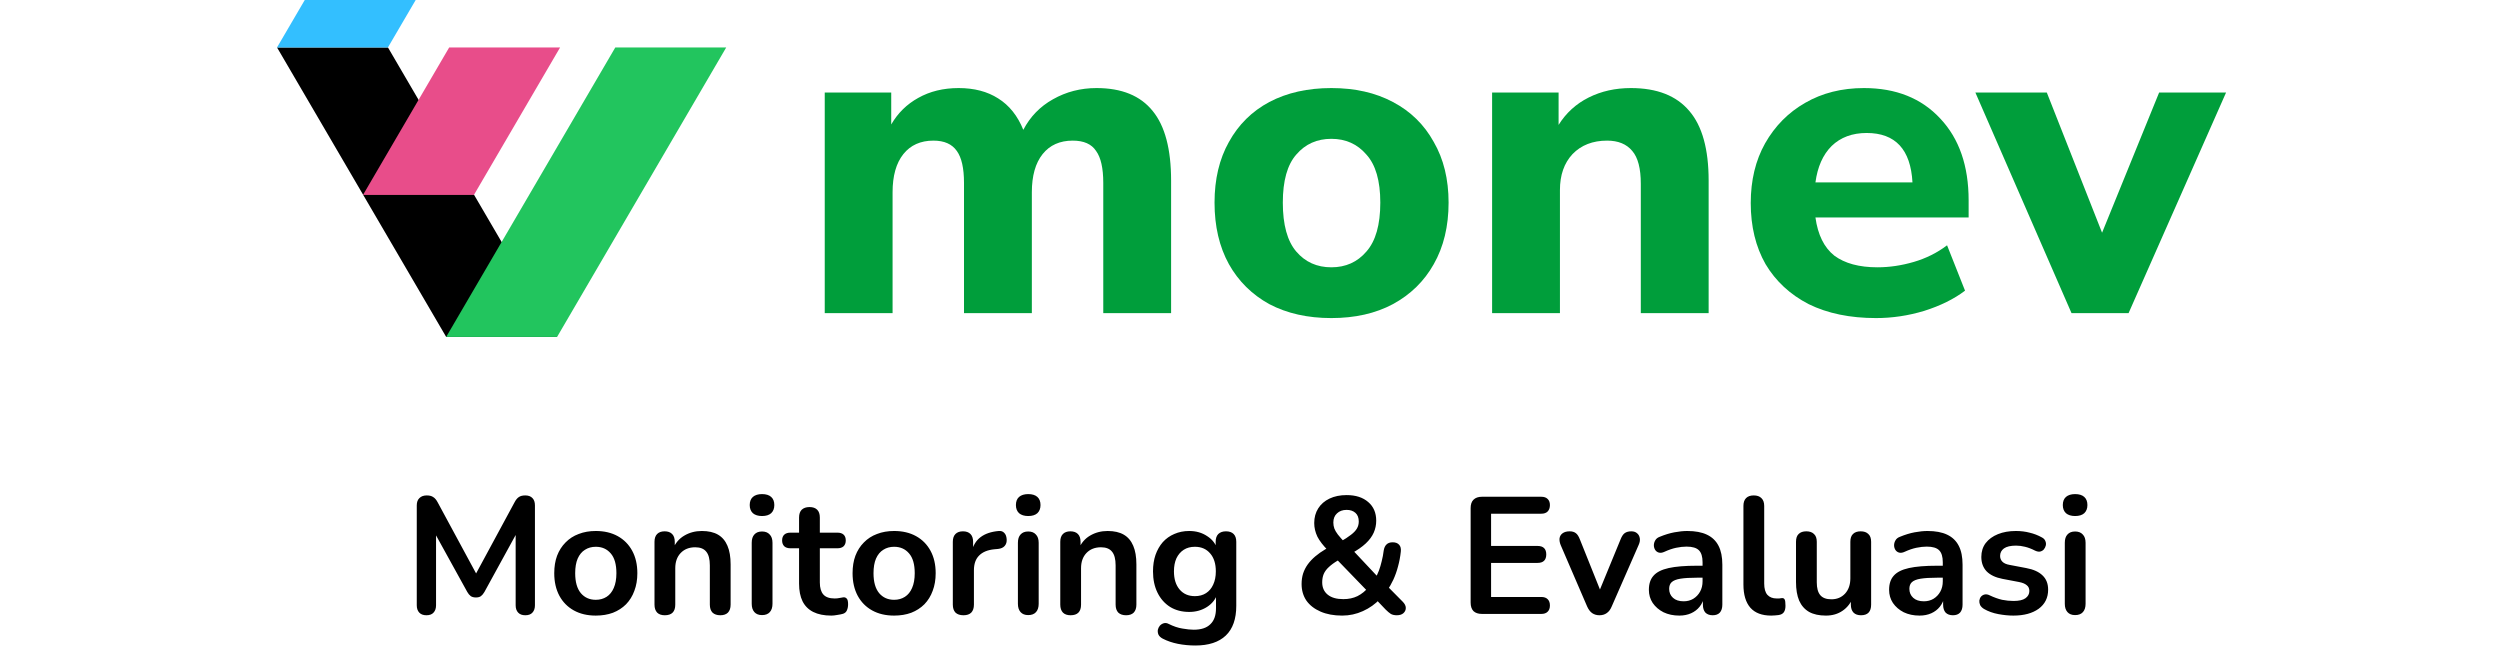
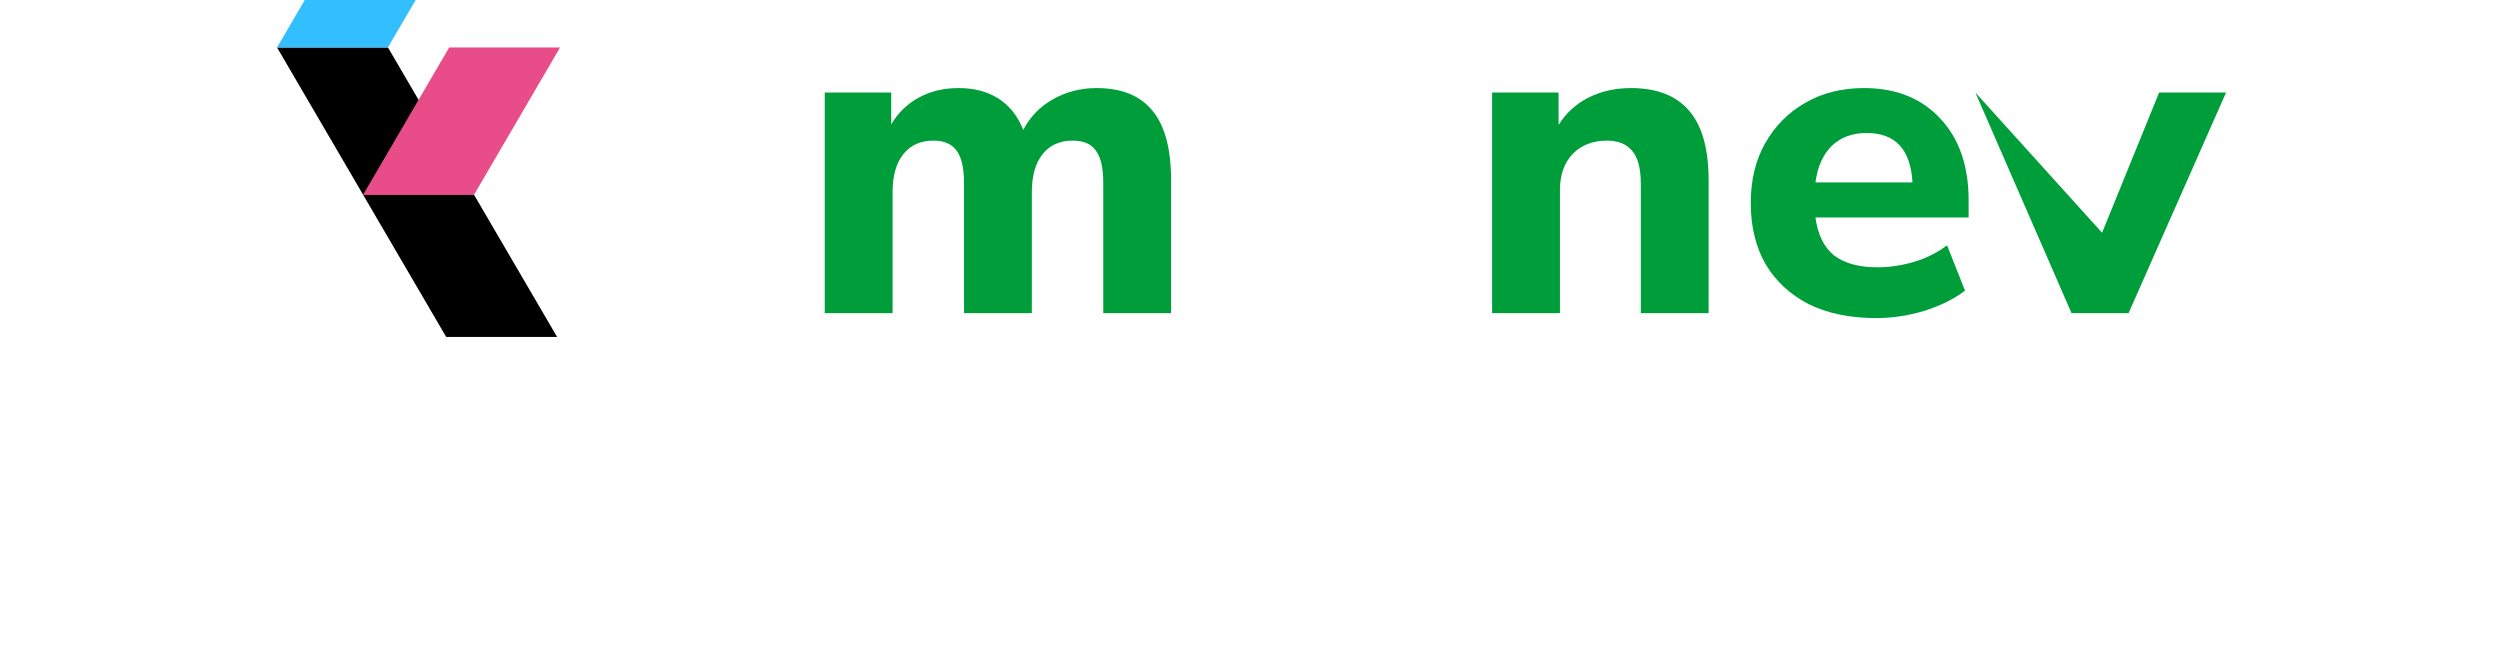
<svg xmlns="http://www.w3.org/2000/svg" width="361" height="94" viewBox="0 0 361 94" fill="none">
  <path d="M40.003 6.85H56.02L80.444 48.651H64.428L40.003 6.85Z" fill="black" />
-   <path d="M104.867 6.85H88.851L64.427 48.651H80.443L104.867 6.85Z" fill="#22C55E" />
  <path d="M80.88 6.85H64.864L52.415 28.152H68.431L80.88 6.85Z" fill="#E84D8A" />
  <path d="M60.025 0H44.009L40 6.852H56.016L60.025 0Z" fill="#33BFFF" />
  <path d="M119.092 45.216V13.365H128.693V17.971C129.645 16.327 130.942 15.052 132.585 14.143C134.272 13.192 136.218 12.716 138.424 12.716C140.673 12.716 142.575 13.214 144.132 14.208C145.732 15.203 146.943 16.717 147.765 18.749C148.76 16.846 150.187 15.376 152.046 14.338C153.949 13.257 156.047 12.716 158.339 12.716C161.972 12.716 164.675 13.819 166.448 16.025C168.221 18.187 169.107 21.539 169.107 26.08V45.216H159.312V26.404C159.312 24.285 158.966 22.75 158.274 21.798C157.625 20.803 156.501 20.306 154.901 20.306C153.041 20.306 151.592 20.955 150.554 22.252C149.517 23.55 148.998 25.388 148.998 27.766V45.216H139.202V26.404C139.202 24.285 138.856 22.75 138.164 21.798C137.472 20.803 136.348 20.306 134.791 20.306C132.931 20.306 131.483 20.955 130.445 22.252C129.407 23.55 128.888 25.388 128.888 27.766V45.216H119.092Z" fill="#009E3B" />
-   <path d="M192.245 45.93C188.828 45.93 185.844 45.26 183.293 43.919C180.784 42.535 178.838 40.611 177.454 38.145C176.07 35.637 175.379 32.675 175.379 29.258C175.379 25.885 176.07 22.966 177.454 20.501C178.838 17.992 180.784 16.068 183.293 14.727C185.844 13.387 188.828 12.716 192.245 12.716C195.661 12.716 198.624 13.387 201.132 14.727C203.684 16.068 205.651 17.992 207.035 20.501C208.462 22.966 209.176 25.885 209.176 29.258C209.176 32.675 208.462 35.637 207.035 38.145C205.651 40.611 203.684 42.535 201.132 43.919C198.624 45.26 195.661 45.93 192.245 45.93ZM192.245 38.599C194.321 38.599 196.007 37.843 197.305 36.329C198.645 34.815 199.316 32.459 199.316 29.258C199.316 26.101 198.645 23.788 197.305 22.317C196.007 20.803 194.321 20.047 192.245 20.047C190.169 20.047 188.482 20.803 187.185 22.317C185.888 23.788 185.239 26.101 185.239 29.258C185.239 32.459 185.888 34.815 187.185 36.329C188.482 37.843 190.169 38.599 192.245 38.599Z" fill="#009E3B" />
  <path d="M215.46 45.216V13.365H225.061V18.036C226.142 16.306 227.591 14.987 229.407 14.079C231.223 13.17 233.256 12.716 235.505 12.716C239.267 12.716 242.078 13.819 243.938 16.025C245.798 18.187 246.727 21.539 246.727 26.08V45.216H236.932V26.534C236.932 24.328 236.521 22.75 235.699 21.798C234.878 20.803 233.667 20.306 232.067 20.306C229.991 20.306 228.326 20.955 227.072 22.252C225.861 23.55 225.255 25.279 225.255 27.442V45.216H215.46Z" fill="#009E3B" />
  <path d="M270.906 45.93C267.144 45.93 263.9 45.26 261.176 43.919C258.494 42.535 256.419 40.611 254.948 38.145C253.521 35.637 252.807 32.696 252.807 29.323C252.807 26.036 253.499 23.16 254.883 20.695C256.31 18.187 258.235 16.241 260.657 14.857C263.122 13.43 265.955 12.716 269.155 12.716C273.782 12.716 277.458 14.187 280.183 17.127C282.907 20.025 284.27 23.96 284.27 28.934V31.399H262.149C262.495 33.907 263.403 35.745 264.873 36.913C266.387 38.037 268.463 38.599 271.101 38.599C272.831 38.599 274.582 38.34 276.355 37.821C278.129 37.302 279.729 36.502 281.156 35.421L283.751 41.973C282.151 43.184 280.183 44.157 277.847 44.892C275.555 45.584 273.242 45.93 270.906 45.93ZM269.544 19.203C267.468 19.203 265.782 19.83 264.484 21.084C263.23 22.339 262.452 24.09 262.149 26.339H276.161C275.901 21.582 273.696 19.203 269.544 19.203Z" fill="#009E3B" />
-   <path d="M299.127 45.216L285.245 13.365H295.56L303.539 33.605L311.777 13.365H321.443L307.366 45.216H299.127Z" fill="#009E3B" />
-   <path d="M61.573 88.843C61.125 88.843 60.781 88.715 60.541 88.459C60.301 88.203 60.181 87.851 60.181 87.403V72.979C60.181 72.515 60.309 72.163 60.565 71.923C60.821 71.667 61.173 71.539 61.621 71.539C62.021 71.539 62.333 71.619 62.557 71.779C62.797 71.923 63.013 72.179 63.205 72.547L69.133 83.515H68.365L74.293 72.547C74.485 72.179 74.693 71.923 74.917 71.779C75.141 71.619 75.453 71.539 75.853 71.539C76.301 71.539 76.645 71.667 76.885 71.923C77.125 72.163 77.245 72.515 77.245 72.979V87.403C77.245 87.851 77.125 88.203 76.885 88.459C76.661 88.715 76.317 88.843 75.853 88.843C75.405 88.843 75.061 88.715 74.821 88.459C74.581 88.203 74.461 87.851 74.461 87.403V76.291H74.989L69.949 85.483C69.789 85.755 69.621 85.955 69.445 86.083C69.269 86.211 69.029 86.275 68.725 86.275C68.421 86.275 68.173 86.211 67.981 86.083C67.789 85.939 67.621 85.739 67.477 85.483L62.389 76.267H62.965V87.403C62.965 87.851 62.845 88.203 62.605 88.459C62.381 88.715 62.037 88.843 61.573 88.843ZM86.033 88.891C84.817 88.891 83.761 88.643 82.865 88.147C81.969 87.651 81.273 86.947 80.777 86.035C80.281 85.107 80.033 84.019 80.033 82.771C80.033 81.827 80.169 80.987 80.441 80.251C80.729 79.499 81.137 78.859 81.665 78.331C82.193 77.787 82.825 77.379 83.561 77.107C84.297 76.819 85.121 76.675 86.033 76.675C87.249 76.675 88.305 76.923 89.201 77.419C90.097 77.915 90.793 78.619 91.289 79.531C91.785 80.443 92.033 81.523 92.033 82.771C92.033 83.715 91.889 84.563 91.601 85.315C91.329 86.067 90.929 86.715 90.401 87.259C89.873 87.787 89.241 88.195 88.505 88.483C87.769 88.755 86.945 88.891 86.033 88.891ZM86.033 86.611C86.625 86.611 87.145 86.467 87.593 86.179C88.041 85.891 88.385 85.467 88.625 84.907C88.881 84.331 89.009 83.619 89.009 82.771C89.009 81.491 88.737 80.539 88.193 79.915C87.649 79.275 86.929 78.955 86.033 78.955C85.441 78.955 84.921 79.099 84.473 79.387C84.025 79.659 83.673 80.083 83.417 80.659C83.177 81.219 83.057 81.923 83.057 82.771C83.057 84.035 83.329 84.995 83.873 85.651C84.417 86.291 85.137 86.611 86.033 86.611ZM95.997 88.843C95.517 88.843 95.149 88.715 94.893 88.459C94.637 88.187 94.509 87.803 94.509 87.307V78.235C94.509 77.739 94.637 77.363 94.893 77.107C95.149 76.851 95.509 76.723 95.973 76.723C96.437 76.723 96.797 76.851 97.053 77.107C97.309 77.363 97.437 77.739 97.437 78.235V79.867L97.173 79.267C97.525 78.419 98.069 77.779 98.805 77.347C99.557 76.899 100.405 76.675 101.349 76.675C102.293 76.675 103.069 76.851 103.677 77.203C104.285 77.555 104.741 78.091 105.045 78.811C105.349 79.515 105.501 80.411 105.501 81.499V87.307C105.501 87.803 105.373 88.187 105.117 88.459C104.861 88.715 104.493 88.843 104.013 88.843C103.533 88.843 103.157 88.715 102.885 88.459C102.629 88.187 102.501 87.803 102.501 87.307V81.643C102.501 80.731 102.325 80.067 101.973 79.651C101.637 79.235 101.109 79.027 100.389 79.027C99.509 79.027 98.805 79.307 98.277 79.867C97.765 80.411 97.509 81.139 97.509 82.051V87.307C97.509 88.331 97.005 88.843 95.997 88.843ZM110.036 88.819C109.556 88.819 109.188 88.675 108.932 88.387C108.676 88.099 108.548 87.699 108.548 87.187V78.379C108.548 77.851 108.676 77.451 108.932 77.179C109.188 76.891 109.556 76.747 110.036 76.747C110.516 76.747 110.884 76.891 111.14 77.179C111.412 77.451 111.548 77.851 111.548 78.379V87.187C111.548 87.699 111.42 88.099 111.164 88.387C110.908 88.675 110.532 88.819 110.036 88.819ZM110.036 74.515C109.476 74.515 109.036 74.379 108.716 74.107C108.412 73.819 108.26 73.427 108.26 72.931C108.26 72.419 108.412 72.027 108.716 71.755C109.036 71.483 109.476 71.347 110.036 71.347C110.612 71.347 111.052 71.483 111.356 71.755C111.66 72.027 111.812 72.419 111.812 72.931C111.812 73.427 111.66 73.819 111.356 74.107C111.052 74.379 110.612 74.515 110.036 74.515ZM120.041 88.891C119.001 88.891 118.129 88.715 117.425 88.363C116.737 88.011 116.225 87.499 115.889 86.827C115.553 86.139 115.385 85.291 115.385 84.283V79.171H114.137C113.753 79.171 113.457 79.075 113.249 78.883C113.041 78.675 112.937 78.395 112.937 78.043C112.937 77.675 113.041 77.395 113.249 77.203C113.457 77.011 113.753 76.915 114.137 76.915H115.385V74.731C115.385 74.235 115.513 73.859 115.769 73.603C116.041 73.347 116.417 73.219 116.897 73.219C117.377 73.219 117.745 73.347 118.001 73.603C118.257 73.859 118.385 74.235 118.385 74.731V76.915H120.929C121.313 76.915 121.609 77.011 121.817 77.203C122.025 77.395 122.129 77.675 122.129 78.043C122.129 78.395 122.025 78.675 121.817 78.883C121.609 79.075 121.313 79.171 120.929 79.171H118.385V84.115C118.385 84.883 118.553 85.459 118.889 85.843C119.225 86.227 119.769 86.419 120.521 86.419C120.793 86.419 121.033 86.395 121.241 86.347C121.449 86.299 121.633 86.267 121.793 86.251C121.985 86.235 122.145 86.299 122.273 86.443C122.401 86.571 122.465 86.843 122.465 87.259C122.465 87.579 122.409 87.867 122.297 88.123C122.201 88.363 122.017 88.531 121.745 88.627C121.537 88.691 121.265 88.747 120.929 88.795C120.593 88.859 120.297 88.891 120.041 88.891ZM129.111 88.891C127.895 88.891 126.839 88.643 125.943 88.147C125.047 87.651 124.351 86.947 123.855 86.035C123.359 85.107 123.111 84.019 123.111 82.771C123.111 81.827 123.247 80.987 123.519 80.251C123.807 79.499 124.215 78.859 124.743 78.331C125.271 77.787 125.903 77.379 126.639 77.107C127.375 76.819 128.199 76.675 129.111 76.675C130.327 76.675 131.383 76.923 132.279 77.419C133.175 77.915 133.871 78.619 134.367 79.531C134.863 80.443 135.111 81.523 135.111 82.771C135.111 83.715 134.967 84.563 134.679 85.315C134.407 86.067 134.007 86.715 133.479 87.259C132.951 87.787 132.319 88.195 131.583 88.483C130.847 88.755 130.023 88.891 129.111 88.891ZM129.111 86.611C129.703 86.611 130.223 86.467 130.671 86.179C131.119 85.891 131.463 85.467 131.703 84.907C131.959 84.331 132.087 83.619 132.087 82.771C132.087 81.491 131.815 80.539 131.271 79.915C130.727 79.275 130.007 78.955 129.111 78.955C128.519 78.955 127.999 79.099 127.551 79.387C127.103 79.659 126.751 80.083 126.495 80.659C126.255 81.219 126.135 81.923 126.135 82.771C126.135 84.035 126.407 84.995 126.951 85.651C127.495 86.291 128.215 86.611 129.111 86.611ZM139.123 88.843C138.627 88.843 138.243 88.715 137.971 88.459C137.715 88.187 137.587 87.803 137.587 87.307V78.235C137.587 77.739 137.715 77.363 137.971 77.107C138.227 76.851 138.587 76.723 139.051 76.723C139.515 76.723 139.875 76.851 140.131 77.107C140.387 77.363 140.515 77.739 140.515 78.235V79.747H140.275C140.499 78.787 140.939 78.059 141.595 77.563C142.251 77.067 143.123 76.771 144.211 76.675C144.547 76.643 144.811 76.731 145.003 76.939C145.211 77.131 145.331 77.435 145.363 77.851C145.395 78.251 145.299 78.579 145.075 78.835C144.867 79.075 144.547 79.219 144.115 79.267L143.587 79.315C142.611 79.411 141.875 79.715 141.379 80.227C140.883 80.723 140.635 81.427 140.635 82.339V87.307C140.635 87.803 140.507 88.187 140.251 88.459C139.995 88.715 139.619 88.843 139.123 88.843ZM148.474 88.819C147.994 88.819 147.626 88.675 147.37 88.387C147.114 88.099 146.986 87.699 146.986 87.187V78.379C146.986 77.851 147.114 77.451 147.37 77.179C147.626 76.891 147.994 76.747 148.474 76.747C148.954 76.747 149.322 76.891 149.578 77.179C149.85 77.451 149.986 77.851 149.986 78.379V87.187C149.986 87.699 149.858 88.099 149.602 88.387C149.346 88.675 148.97 88.819 148.474 88.819ZM148.474 74.515C147.914 74.515 147.474 74.379 147.154 74.107C146.85 73.819 146.698 73.427 146.698 72.931C146.698 72.419 146.85 72.027 147.154 71.755C147.474 71.483 147.914 71.347 148.474 71.347C149.05 71.347 149.49 71.483 149.794 71.755C150.098 72.027 150.25 72.419 150.25 72.931C150.25 73.427 150.098 73.819 149.794 74.107C149.49 74.379 149.05 74.515 148.474 74.515ZM154.591 88.843C154.111 88.843 153.743 88.715 153.487 88.459C153.231 88.187 153.103 87.803 153.103 87.307V78.235C153.103 77.739 153.231 77.363 153.487 77.107C153.743 76.851 154.103 76.723 154.567 76.723C155.031 76.723 155.391 76.851 155.647 77.107C155.903 77.363 156.031 77.739 156.031 78.235V79.867L155.767 79.267C156.119 78.419 156.663 77.779 157.399 77.347C158.151 76.899 158.999 76.675 159.943 76.675C160.887 76.675 161.663 76.851 162.271 77.203C162.879 77.555 163.335 78.091 163.639 78.811C163.943 79.515 164.095 80.411 164.095 81.499V87.307C164.095 87.803 163.967 88.187 163.711 88.459C163.455 88.715 163.087 88.843 162.607 88.843C162.127 88.843 161.751 88.715 161.479 88.459C161.223 88.187 161.095 87.803 161.095 87.307V81.643C161.095 80.731 160.919 80.067 160.567 79.651C160.231 79.235 159.703 79.027 158.983 79.027C158.103 79.027 157.399 79.307 156.871 79.867C156.359 80.411 156.103 81.139 156.103 82.051V87.307C156.103 88.331 155.599 88.843 154.591 88.843ZM172.614 93.211C171.75 93.211 170.91 93.131 170.094 92.971C169.294 92.811 168.566 92.563 167.91 92.227C167.606 92.067 167.398 91.875 167.286 91.651C167.19 91.427 167.158 91.195 167.19 90.955C167.238 90.731 167.334 90.531 167.478 90.355C167.638 90.179 167.83 90.059 168.054 89.995C168.278 89.931 168.51 89.963 168.75 90.091C169.454 90.443 170.118 90.667 170.742 90.763C171.382 90.875 171.926 90.931 172.374 90.931C173.446 90.931 174.246 90.667 174.774 90.139C175.318 89.627 175.59 88.859 175.59 87.835V85.675H175.806C175.566 86.491 175.062 87.147 174.294 87.643C173.542 88.123 172.686 88.363 171.726 88.363C170.67 88.363 169.75 88.123 168.966 87.643C168.182 87.147 167.574 86.459 167.142 85.579C166.71 84.699 166.494 83.675 166.494 82.507C166.494 81.627 166.614 80.835 166.854 80.131C167.11 79.411 167.462 78.795 167.91 78.283C168.374 77.771 168.926 77.379 169.566 77.107C170.222 76.819 170.942 76.675 171.726 76.675C172.718 76.675 173.582 76.923 174.318 77.419C175.07 77.899 175.558 78.539 175.782 79.339L175.542 79.939V78.235C175.542 77.739 175.67 77.363 175.926 77.107C176.198 76.851 176.566 76.723 177.03 76.723C177.51 76.723 177.878 76.851 178.134 77.107C178.39 77.363 178.518 77.739 178.518 78.235V87.475C178.518 89.379 178.014 90.811 177.006 91.771C175.998 92.731 174.534 93.211 172.614 93.211ZM172.542 86.083C173.166 86.083 173.702 85.939 174.15 85.651C174.598 85.363 174.942 84.955 175.182 84.427C175.438 83.883 175.566 83.243 175.566 82.507C175.566 81.403 175.294 80.539 174.75 79.915C174.206 79.275 173.47 78.955 172.542 78.955C171.918 78.955 171.382 79.099 170.934 79.387C170.486 79.675 170.134 80.083 169.878 80.611C169.638 81.139 169.518 81.771 169.518 82.507C169.518 83.611 169.79 84.483 170.334 85.123C170.878 85.763 171.614 86.083 172.542 86.083ZM193.806 88.891C192.606 88.891 191.566 88.699 190.686 88.315C189.806 87.931 189.126 87.403 188.646 86.731C188.182 86.043 187.95 85.243 187.95 84.331C187.95 83.787 188.022 83.283 188.166 82.819C188.326 82.339 188.55 81.899 188.838 81.499C189.142 81.083 189.502 80.699 189.918 80.347C190.35 79.979 190.838 79.635 191.382 79.315L192.198 78.835L191.766 79.483C191.062 78.779 190.55 78.115 190.23 77.491C189.926 76.851 189.774 76.195 189.774 75.523C189.774 74.723 189.966 74.019 190.35 73.411C190.734 72.803 191.278 72.331 191.982 71.995C192.686 71.659 193.51 71.491 194.454 71.491C195.766 71.491 196.806 71.827 197.574 72.499C198.342 73.155 198.726 74.051 198.726 75.187C198.726 75.795 198.606 76.371 198.366 76.915C198.126 77.459 197.742 77.979 197.214 78.475C196.686 78.971 195.982 79.459 195.102 79.939L195.126 79.219L199.206 83.563H198.558C198.766 83.211 198.95 82.827 199.11 82.411C199.27 81.979 199.406 81.523 199.518 81.043C199.646 80.547 199.742 80.035 199.806 79.507C199.87 79.107 200.006 78.811 200.214 78.619C200.422 78.411 200.718 78.307 201.102 78.307C201.518 78.307 201.83 78.427 202.038 78.667C202.246 78.891 202.326 79.219 202.278 79.651C202.198 80.403 202.062 81.123 201.87 81.811C201.694 82.483 201.47 83.115 201.198 83.707C200.926 84.283 200.622 84.819 200.286 85.315L200.262 84.571L202.542 86.875C202.846 87.179 202.998 87.483 202.998 87.787C202.998 88.091 202.878 88.347 202.638 88.555C202.414 88.747 202.102 88.843 201.702 88.843C201.35 88.843 201.062 88.779 200.838 88.651C200.614 88.507 200.366 88.299 200.094 88.027L198.606 86.467H199.302C198.598 87.219 197.766 87.811 196.806 88.243C195.862 88.675 194.862 88.891 193.806 88.891ZM193.974 86.515C194.742 86.515 195.422 86.371 196.014 86.083C196.622 85.779 197.174 85.331 197.67 84.739L197.598 85.507L192.654 80.395L193.902 80.515L193.206 80.923C192.662 81.243 192.222 81.563 191.886 81.883C191.55 82.187 191.302 82.523 191.142 82.891C190.998 83.243 190.926 83.643 190.926 84.091C190.926 84.843 191.19 85.435 191.718 85.867C192.246 86.299 192.998 86.515 193.974 86.515ZM194.454 73.627C193.878 73.627 193.414 73.795 193.062 74.131C192.71 74.451 192.534 74.891 192.534 75.451C192.534 75.755 192.582 76.043 192.678 76.315C192.774 76.571 192.942 76.859 193.182 77.179C193.422 77.483 193.75 77.859 194.166 78.307L193.494 78.259C194.166 77.875 194.694 77.531 195.078 77.227C195.478 76.923 195.766 76.619 195.942 76.315C196.118 76.011 196.206 75.675 196.206 75.307C196.206 74.763 196.046 74.347 195.726 74.059C195.406 73.771 194.982 73.627 194.454 73.627ZM213.992 88.651C213.464 88.651 213.056 88.515 212.768 88.243C212.496 87.955 212.36 87.547 212.36 87.019V73.363C212.36 72.835 212.496 72.435 212.768 72.163C213.056 71.875 213.464 71.731 213.992 71.731H222.56C222.96 71.731 223.264 71.835 223.472 72.043C223.696 72.251 223.808 72.547 223.808 72.931C223.808 73.331 223.696 73.643 223.472 73.867C223.264 74.075 222.96 74.179 222.56 74.179H215.312V78.835H222.032C222.448 78.835 222.76 78.939 222.968 79.147C223.176 79.355 223.28 79.659 223.28 80.059C223.28 80.459 223.176 80.763 222.968 80.971C222.76 81.179 222.448 81.283 222.032 81.283H215.312V86.203H222.56C222.96 86.203 223.264 86.307 223.472 86.515C223.696 86.723 223.808 87.027 223.808 87.427C223.808 87.827 223.696 88.131 223.472 88.339C223.264 88.547 222.96 88.651 222.56 88.651H213.992ZM230.957 88.843C230.557 88.843 230.205 88.739 229.901 88.531C229.613 88.323 229.373 88.003 229.181 87.571L225.365 78.715C225.221 78.363 225.165 78.035 225.197 77.731C225.245 77.427 225.389 77.187 225.629 77.011C225.885 76.819 226.229 76.723 226.661 76.723C227.029 76.723 227.325 76.811 227.549 76.987C227.773 77.147 227.973 77.459 228.149 77.923L231.389 86.011H230.669L234.005 77.899C234.181 77.451 234.381 77.147 234.605 76.987C234.845 76.811 235.165 76.723 235.565 76.723C235.917 76.723 236.197 76.819 236.405 77.011C236.613 77.187 236.741 77.427 236.789 77.731C236.837 78.019 236.781 78.339 236.621 78.691L232.733 87.571C232.557 88.003 232.317 88.323 232.013 88.531C231.725 88.739 231.373 88.843 230.957 88.843ZM242.49 88.891C241.642 88.891 240.882 88.731 240.21 88.411C239.554 88.075 239.034 87.627 238.65 87.067C238.282 86.507 238.098 85.875 238.098 85.171C238.098 84.307 238.322 83.627 238.77 83.131C239.218 82.619 239.946 82.251 240.954 82.027C241.962 81.803 243.314 81.691 245.01 81.691H246.21V83.419H245.034C244.042 83.419 243.25 83.467 242.658 83.563C242.066 83.659 241.642 83.827 241.386 84.067C241.146 84.291 241.026 84.611 241.026 85.027C241.026 85.555 241.21 85.987 241.578 86.323C241.946 86.659 242.458 86.827 243.114 86.827C243.642 86.827 244.106 86.707 244.506 86.467C244.922 86.211 245.25 85.867 245.49 85.435C245.73 85.003 245.85 84.507 245.85 83.947V81.187C245.85 80.387 245.674 79.811 245.322 79.459C244.97 79.107 244.378 78.931 243.546 78.931C243.082 78.931 242.578 78.987 242.034 79.099C241.506 79.211 240.946 79.403 240.354 79.675C240.05 79.819 239.778 79.859 239.538 79.795C239.314 79.731 239.138 79.603 239.01 79.411C238.882 79.203 238.818 78.979 238.818 78.739C238.818 78.499 238.882 78.267 239.01 78.043C239.138 77.803 239.354 77.627 239.658 77.515C240.394 77.211 241.098 76.995 241.77 76.867C242.458 76.739 243.082 76.675 243.642 76.675C244.794 76.675 245.738 76.851 246.474 77.203C247.226 77.555 247.786 78.091 248.154 78.811C248.522 79.515 248.706 80.427 248.706 81.547V87.307C248.706 87.803 248.586 88.187 248.346 88.459C248.106 88.715 247.762 88.843 247.314 88.843C246.866 88.843 246.514 88.715 246.258 88.459C246.018 88.187 245.898 87.803 245.898 87.307V86.155H246.09C245.978 86.715 245.754 87.203 245.418 87.619C245.098 88.019 244.69 88.331 244.194 88.555C243.698 88.779 243.13 88.891 242.49 88.891ZM255.759 88.891C254.431 88.891 253.431 88.515 252.759 87.763C252.087 86.995 251.751 85.875 251.751 84.403V73.051C251.751 72.555 251.879 72.179 252.135 71.923C252.391 71.667 252.759 71.539 253.239 71.539C253.719 71.539 254.087 71.667 254.343 71.923C254.615 72.179 254.751 72.555 254.751 73.051V84.259C254.751 84.995 254.903 85.539 255.207 85.891C255.527 86.243 255.975 86.419 256.551 86.419C256.679 86.419 256.799 86.419 256.911 86.419C257.023 86.403 257.135 86.387 257.247 86.371C257.471 86.339 257.623 86.403 257.703 86.563C257.783 86.707 257.823 87.011 257.823 87.475C257.823 87.875 257.743 88.187 257.583 88.411C257.423 88.635 257.159 88.771 256.791 88.819C256.631 88.835 256.463 88.851 256.287 88.867C256.111 88.883 255.935 88.891 255.759 88.891ZM263.663 88.891C262.687 88.891 261.879 88.715 261.239 88.363C260.599 87.995 260.119 87.451 259.799 86.731C259.495 86.011 259.343 85.115 259.343 84.043V78.235C259.343 77.723 259.471 77.347 259.727 77.107C259.983 76.851 260.351 76.723 260.831 76.723C261.311 76.723 261.679 76.851 261.935 77.107C262.207 77.347 262.343 77.723 262.343 78.235V84.091C262.343 84.923 262.511 85.539 262.847 85.939C263.183 86.339 263.719 86.539 264.455 86.539C265.255 86.539 265.911 86.267 266.423 85.723C266.935 85.163 267.191 84.427 267.191 83.515V78.235C267.191 77.723 267.319 77.347 267.575 77.107C267.831 76.851 268.199 76.723 268.679 76.723C269.159 76.723 269.527 76.851 269.783 77.107C270.055 77.347 270.191 77.723 270.191 78.235V87.307C270.191 88.331 269.703 88.843 268.727 88.843C268.263 88.843 267.903 88.715 267.647 88.459C267.391 88.187 267.263 87.803 267.263 87.307V85.483L267.599 86.203C267.263 87.067 266.751 87.731 266.063 88.195C265.391 88.659 264.591 88.891 263.663 88.891ZM277.178 88.891C276.33 88.891 275.57 88.731 274.898 88.411C274.242 88.075 273.722 87.627 273.338 87.067C272.97 86.507 272.786 85.875 272.786 85.171C272.786 84.307 273.01 83.627 273.458 83.131C273.906 82.619 274.634 82.251 275.642 82.027C276.65 81.803 278.002 81.691 279.698 81.691H280.898V83.419H279.722C278.73 83.419 277.938 83.467 277.346 83.563C276.754 83.659 276.33 83.827 276.074 84.067C275.834 84.291 275.714 84.611 275.714 85.027C275.714 85.555 275.898 85.987 276.266 86.323C276.634 86.659 277.146 86.827 277.802 86.827C278.33 86.827 278.794 86.707 279.194 86.467C279.61 86.211 279.938 85.867 280.178 85.435C280.418 85.003 280.538 84.507 280.538 83.947V81.187C280.538 80.387 280.362 79.811 280.01 79.459C279.658 79.107 279.066 78.931 278.234 78.931C277.77 78.931 277.266 78.987 276.722 79.099C276.194 79.211 275.634 79.403 275.042 79.675C274.738 79.819 274.466 79.859 274.226 79.795C274.002 79.731 273.826 79.603 273.698 79.411C273.57 79.203 273.506 78.979 273.506 78.739C273.506 78.499 273.57 78.267 273.698 78.043C273.826 77.803 274.042 77.627 274.346 77.515C275.082 77.211 275.786 76.995 276.458 76.867C277.146 76.739 277.77 76.675 278.33 76.675C279.482 76.675 280.426 76.851 281.162 77.203C281.914 77.555 282.474 78.091 282.842 78.811C283.21 79.515 283.394 80.427 283.394 81.547V87.307C283.394 87.803 283.274 88.187 283.034 88.459C282.794 88.715 282.45 88.843 282.002 88.843C281.554 88.843 281.202 88.715 280.946 88.459C280.706 88.187 280.586 87.803 280.586 87.307V86.155H280.778C280.666 86.715 280.442 87.203 280.106 87.619C279.786 88.019 279.378 88.331 278.882 88.555C278.386 88.779 277.818 88.891 277.178 88.891ZM290.735 88.891C290.047 88.891 289.319 88.819 288.551 88.675C287.783 88.531 287.095 88.283 286.487 87.931C286.231 87.771 286.047 87.587 285.935 87.379C285.839 87.155 285.799 86.939 285.815 86.731C285.847 86.507 285.927 86.315 286.055 86.155C286.199 85.995 286.375 85.891 286.583 85.843C286.807 85.795 287.047 85.835 287.303 85.963C287.943 86.267 288.543 86.483 289.103 86.611C289.663 86.723 290.215 86.779 290.759 86.779C291.527 86.779 292.095 86.651 292.463 86.395C292.847 86.123 293.039 85.771 293.039 85.339C293.039 84.971 292.911 84.691 292.655 84.499C292.415 84.291 292.047 84.139 291.551 84.043L289.151 83.587C288.159 83.395 287.399 83.035 286.871 82.507C286.359 81.963 286.103 81.267 286.103 80.419C286.103 79.651 286.311 78.987 286.727 78.427C287.159 77.867 287.751 77.435 288.503 77.131C289.255 76.827 290.119 76.675 291.095 76.675C291.799 76.675 292.455 76.755 293.063 76.915C293.687 77.059 294.287 77.291 294.863 77.611C295.103 77.739 295.263 77.907 295.343 78.115C295.439 78.323 295.463 78.539 295.415 78.763C295.367 78.971 295.271 79.163 295.127 79.339C294.983 79.499 294.799 79.603 294.575 79.651C294.367 79.683 294.127 79.635 293.855 79.507C293.359 79.251 292.879 79.067 292.415 78.955C291.967 78.843 291.535 78.787 291.119 78.787C290.335 78.787 289.751 78.923 289.367 79.195C288.999 79.467 288.815 79.827 288.815 80.275C288.815 80.611 288.927 80.891 289.151 81.115C289.375 81.339 289.719 81.491 290.183 81.571L292.583 82.027C293.623 82.219 294.407 82.571 294.935 83.083C295.479 83.595 295.751 84.283 295.751 85.147C295.751 86.315 295.295 87.235 294.383 87.907C293.471 88.563 292.255 88.891 290.735 88.891ZM299.646 88.819C299.166 88.819 298.798 88.675 298.542 88.387C298.286 88.099 298.158 87.699 298.158 87.187V78.379C298.158 77.851 298.286 77.451 298.542 77.179C298.798 76.891 299.166 76.747 299.646 76.747C300.126 76.747 300.494 76.891 300.75 77.179C301.022 77.451 301.158 77.851 301.158 78.379V87.187C301.158 87.699 301.03 88.099 300.774 88.387C300.518 88.675 300.142 88.819 299.646 88.819ZM299.646 74.515C299.086 74.515 298.646 74.379 298.326 74.107C298.022 73.819 297.87 73.427 297.87 72.931C297.87 72.419 298.022 72.027 298.326 71.755C298.646 71.483 299.086 71.347 299.646 71.347C300.222 71.347 300.662 71.483 300.966 71.755C301.27 72.027 301.422 72.419 301.422 72.931C301.422 73.427 301.27 73.819 300.966 74.107C300.662 74.379 300.222 74.515 299.646 74.515Z" fill="black" />
+   <path d="M299.127 45.216L285.245 13.365L303.539 33.605L311.777 13.365H321.443L307.366 45.216H299.127Z" fill="#009E3B" />
</svg>